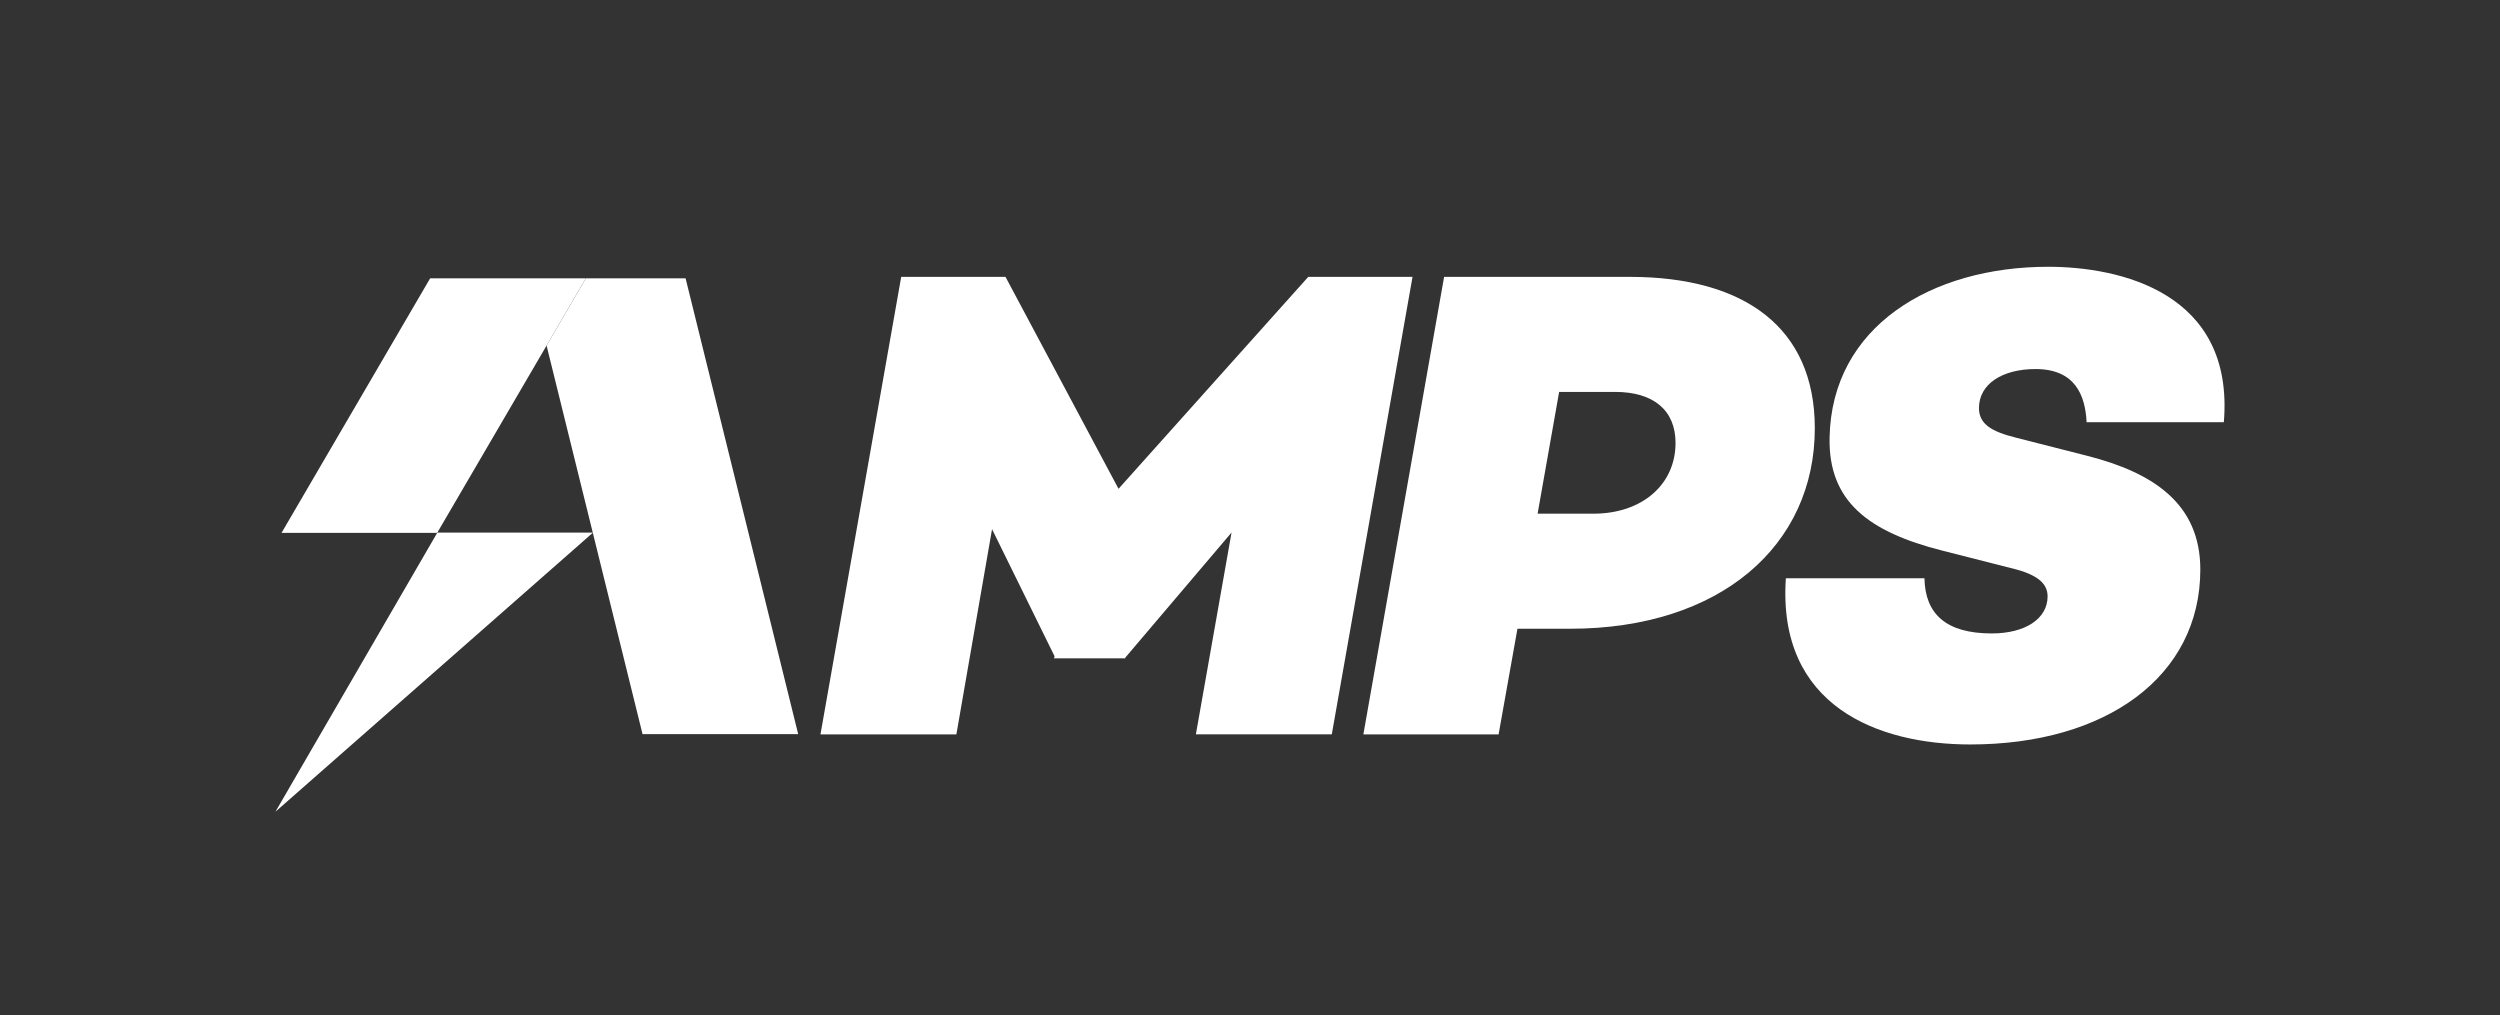
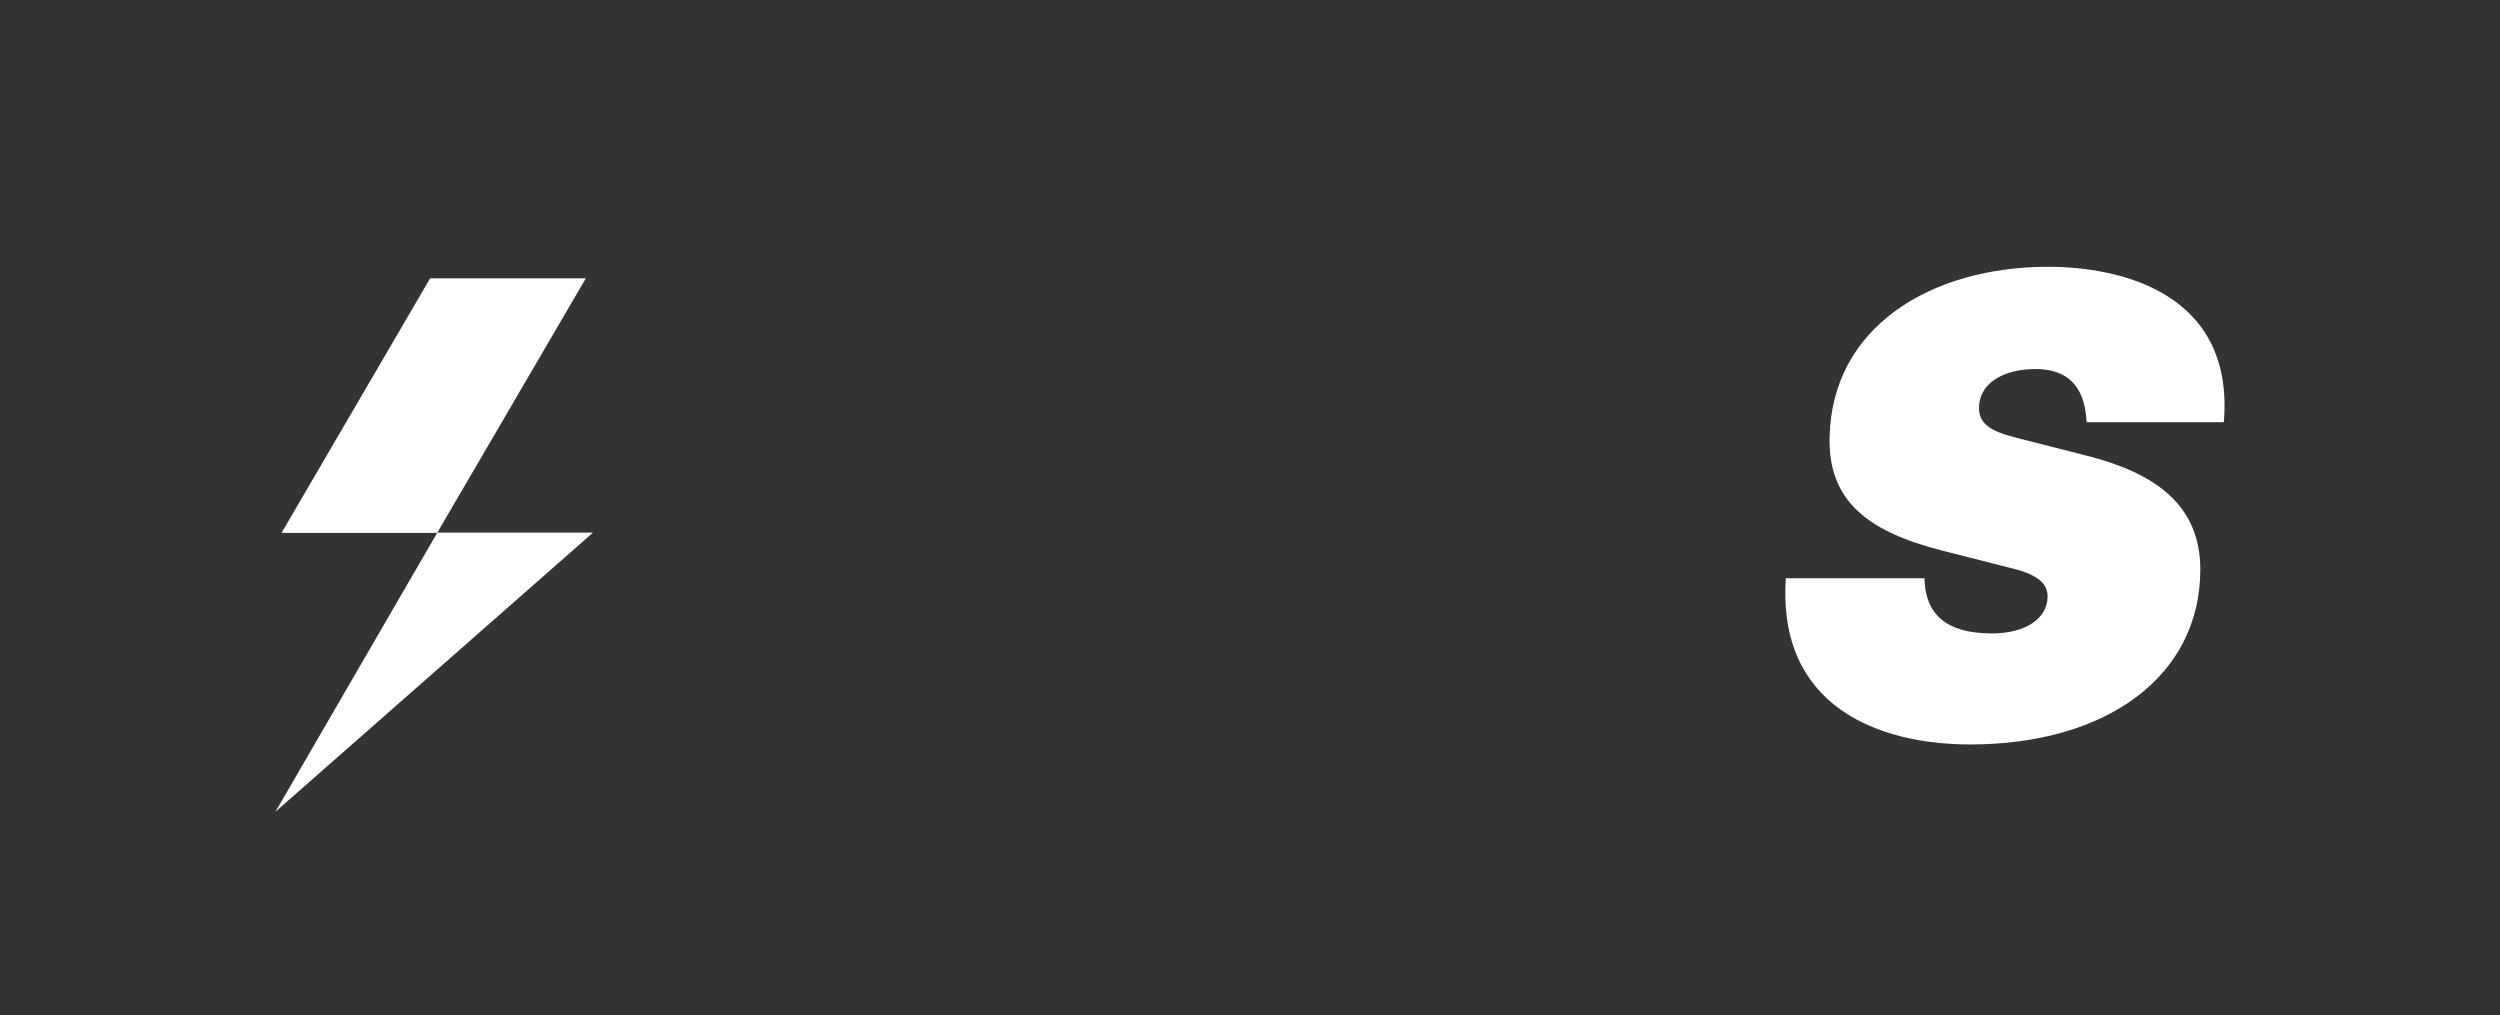
<svg xmlns="http://www.w3.org/2000/svg" id="Layer_1" data-name="Layer 1" viewBox="0 0 1586.93 644.6">
  <rect x="0" y="0" width="1586.93" height="644.6" fill="#333333" stroke="none" />
  <defs>
    <style>      .cls-1 {        fill: #fff;      }    </style>
  </defs>
-   <polygon class="cls-1" points="435.19 176.66 371.88 176.66 346.95 219.35 407.87 466.02 506.67 466.02 435.19 176.66" />
  <polygon class="cls-1" points="273.05 176.66 178.7 338.27 277.49 338.27 346.95 219.35 371.88 176.66 273.05 176.66" />
  <polygon class="cls-1" points="174.85 515.26 277.63 338.06 376.45 338.06 174.85 515.26" />
  <g>
-     <path class="cls-1" d="M845.38,466.15h-86.27l22.64-128.12-67.48,79.44v.43h-45.27l.43-1.28-39.71-80.72-22.64,130.26h-86.27l51.25-290.41h66.2l71.75,134.53,120.43-134.53h66.19l-51.25,290.41Z" />
-     <path class="cls-1" d="M1151.99,271.84c0,74.31-59.79,127.27-155.45,127.27h-33.31l-11.96,67.05h-85.84l51.25-290.41h117.87c72.6,0,117.44,32.03,117.44,96.09ZM1063.59,281.23c0-20.93-14.1-32.46-38.44-32.46h-35.45l-13.67,77.3h35.45c31.17,0,52.1-18.79,52.1-44.84Z" />
    <path class="cls-1" d="M1411.64,268h-87.12c-.85-17.08-7.26-33.74-32.46-33.74-20.92,0-35.87,9.4-35.87,24.77,0,10.25,8.12,14.95,23.49,18.79l45.27,11.53c41.85,10.68,71.75,30.32,71.75,72.17,0,67.9-59.79,111.04-146.06,111.04-58.51,0-122.57-24.34-117.02-105.49h87.97c.43,22.63,13.67,35.02,42.71,35.02,21.35,0,35.45-9.4,35.45-23.49,0-6.83-4.27-12.81-19.65-17.08l-46.98-11.96c-47.41-11.96-72.6-31.6-71.75-71.75,1.28-70.47,64.49-108.47,138.8-108.47,45.27,0,118.3,16.23,111.46,98.65Z" />
  </g>
</svg>